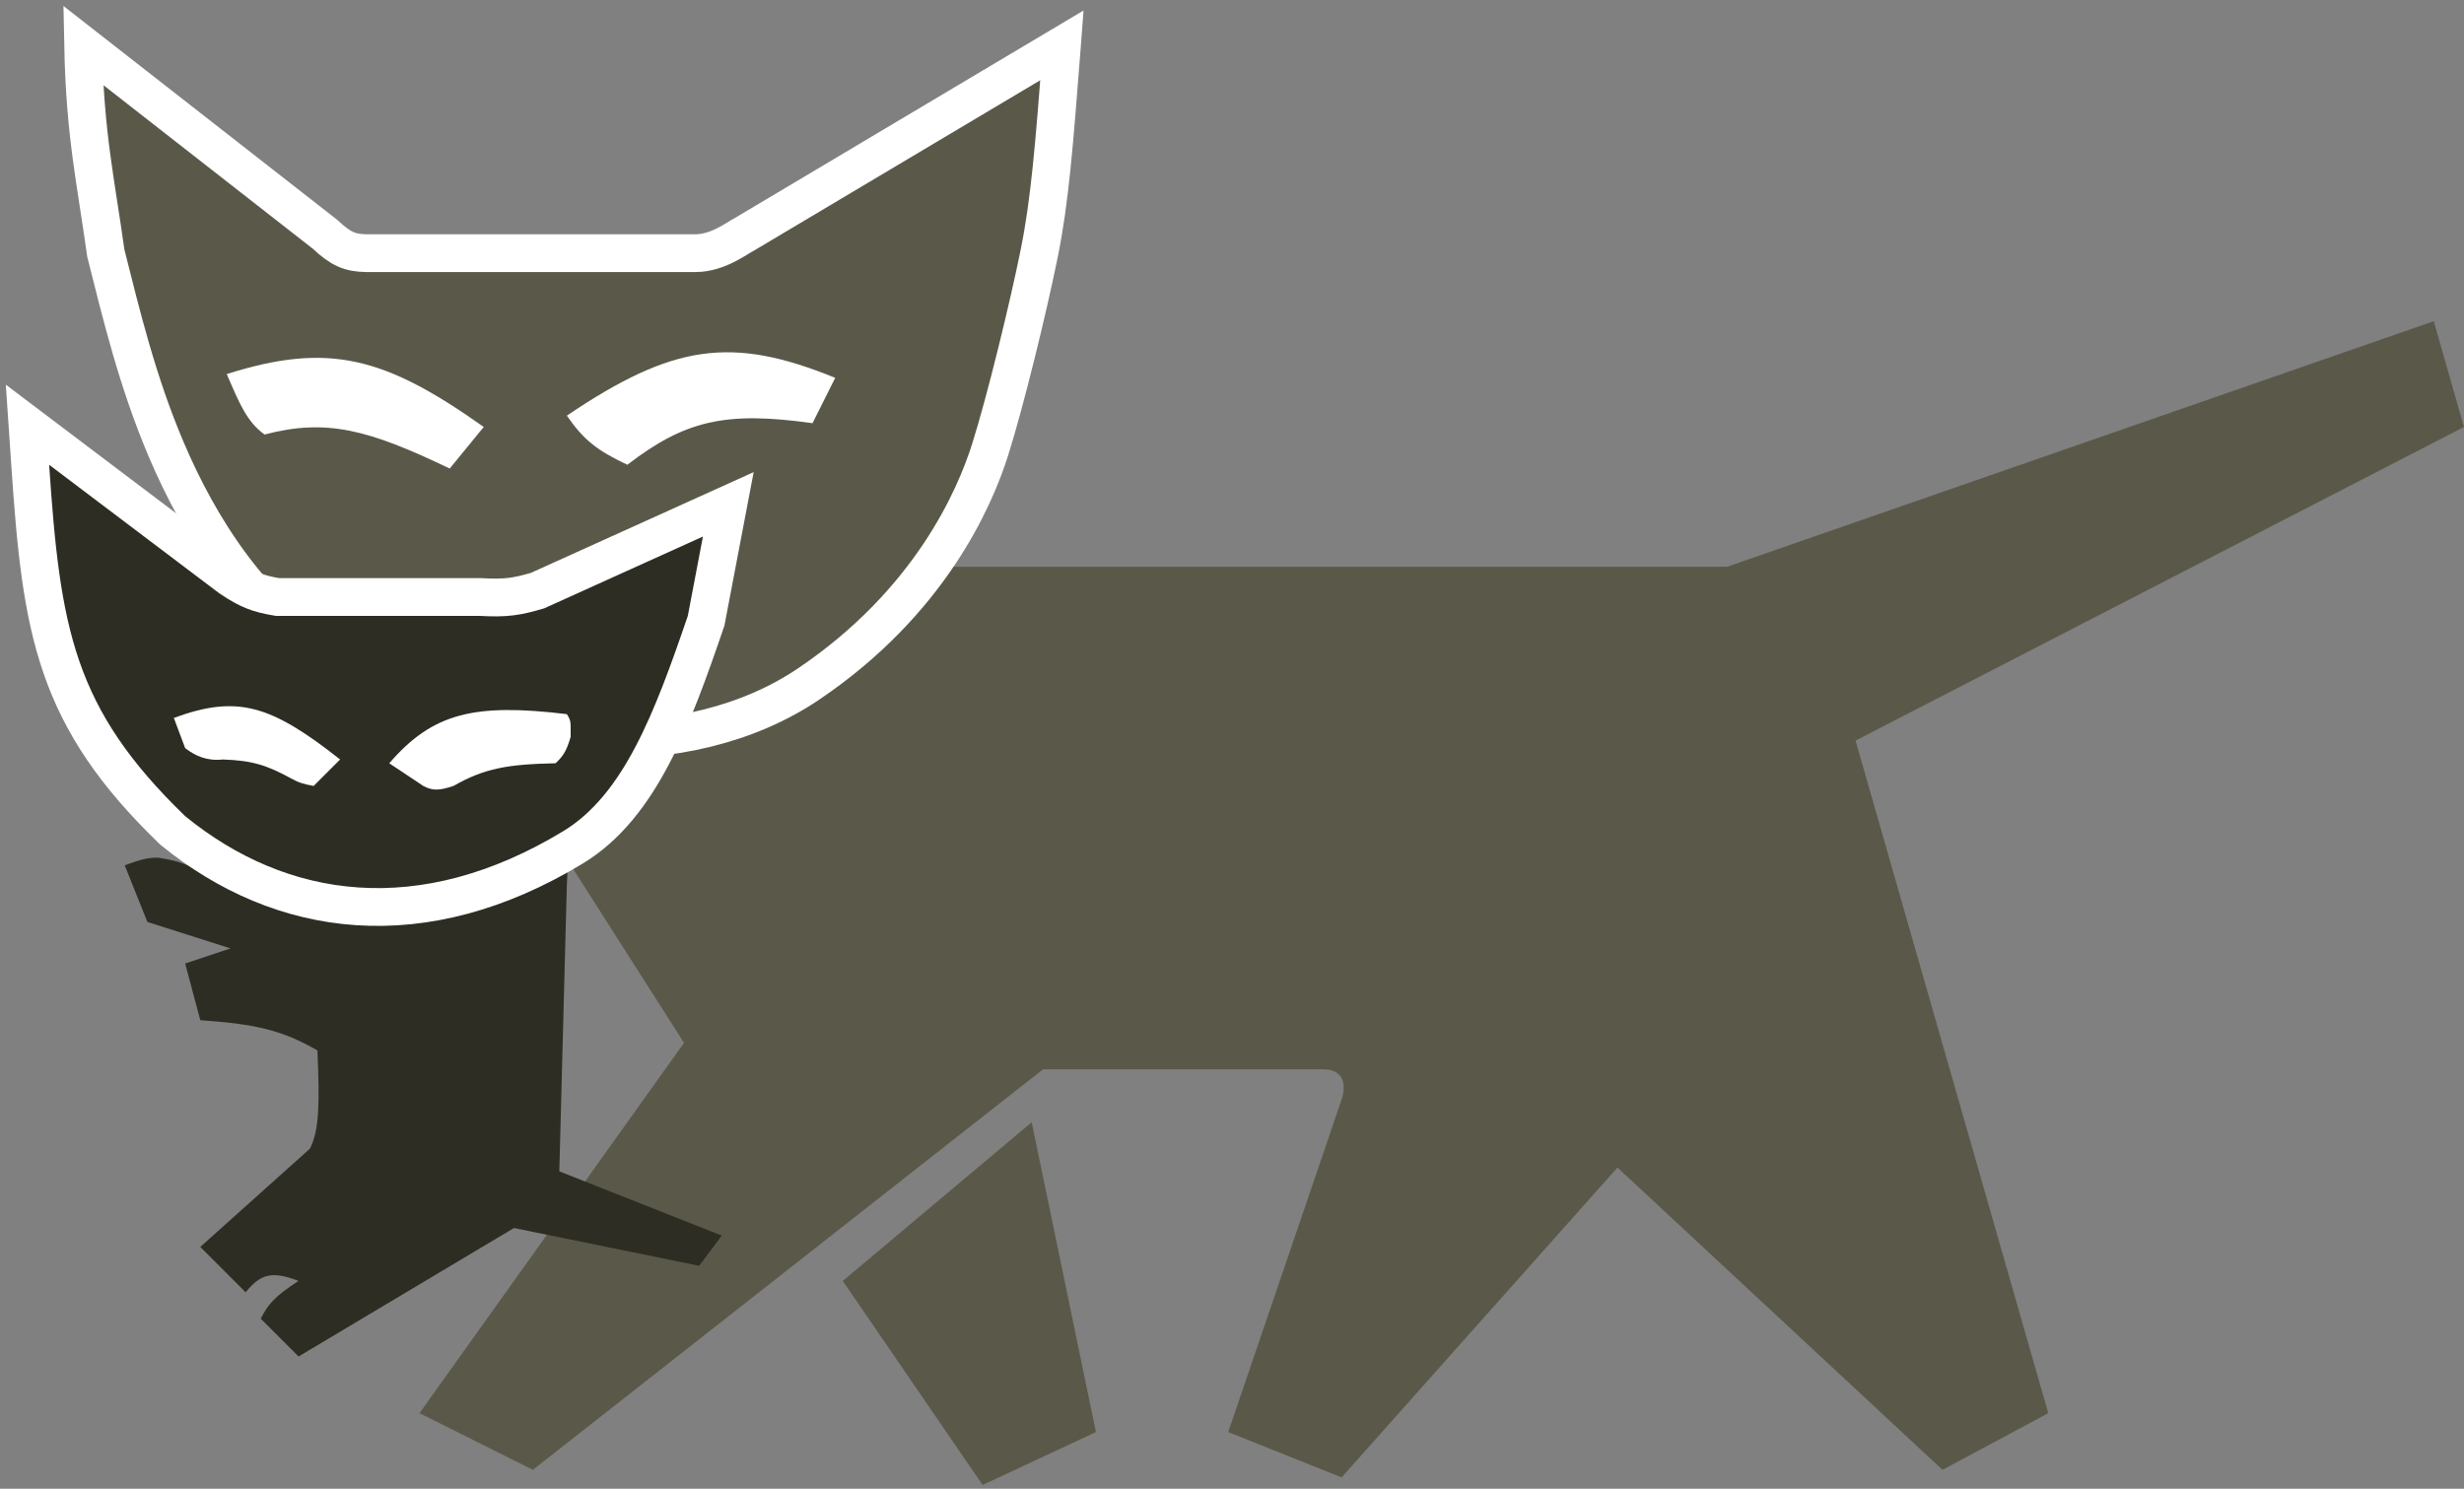
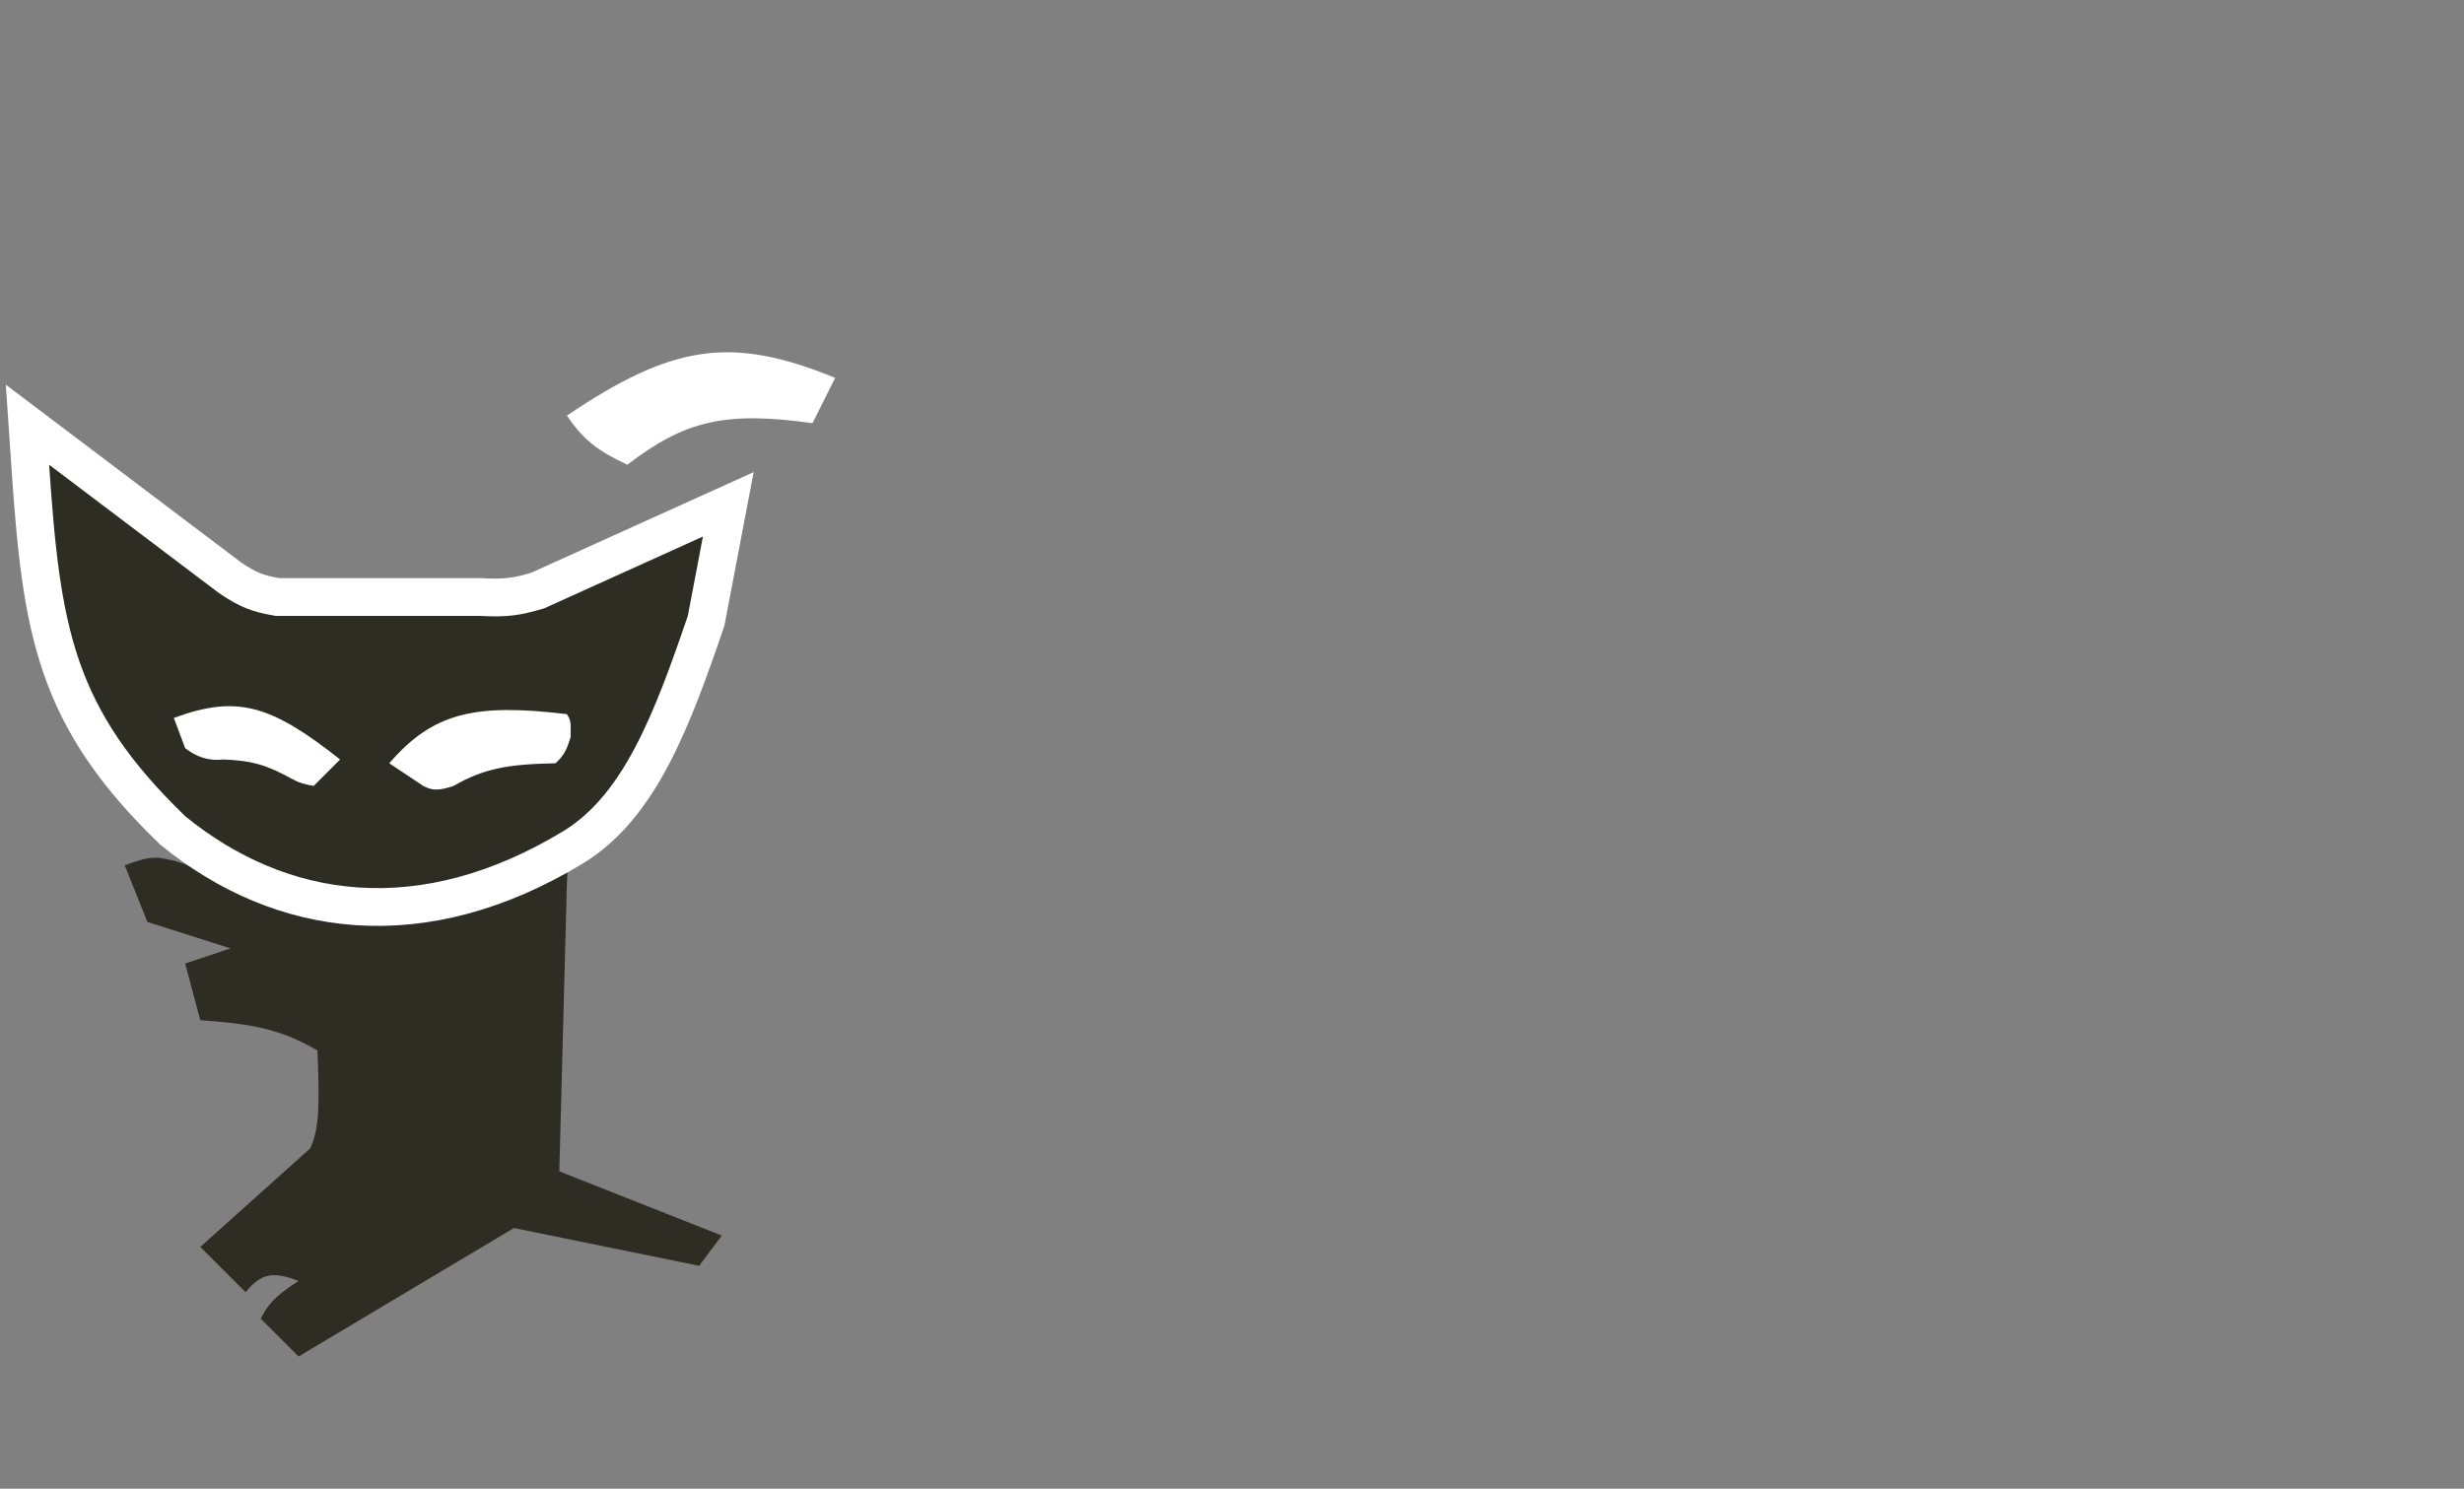
<svg xmlns="http://www.w3.org/2000/svg" width="326" height="197" viewBox="0 0 326 197" fill="none">
  <rect x="0" y="0" width="326" height="197" fill="#808080" stroke="none" />
-   <path d="M136.5 148.5L111.5 169.5L130 196.5L145 189.5L136.5 148.5Z" fill="#5A5949" />
-   <path d="M65 98L90.5 138L55.5 187L70.5 194.5L138 141.5H175C179 141.5 177.5 145.5 177.5 145.5L162.5 189.5L175 194.5L177.5 195.5L214 154.5L257 194.5L271 187L245.5 98L326 56.5L322 42.5L228.5 75H132H103.5L70.5 77.5L65 98Z" fill="#5A5949" />
  <path d="M74 155L75 117C76.5 95.5 55 104 36 117C31.5 117 30.628 117.809 26.5 115.5C24.89 114.387 23.7 113.94 21 113.5C19.686 113.448 18.663 113.705 16.5 114.5L19.5 122L30.5 125.5L24.5 127.5L26.5 135C33.817 135.507 37.301 136.307 42 139C42.265 145.916 42.298 149.467 41 152L26.5 165L32.5 171C34.564 168.441 36.134 168.222 39.5 169.5C36.224 171.621 35.417 172.679 34.5 174.5L39.5 179.5L68 162.5L92.5 167.5L95.5 163.5L74 155Z" fill="#2E2D23" />
-   <path d="M29 78.5L6.5 61.5C7.966 83.096 9.677 93.676 24.5 108C38 119 55.5 121.5 74.5 110C82.5 105.158 86.614 94.358 91 81.5L93 71L72 80.5C69.023 81.385 67.24 81.716 63.5 81.5H36.5C33.344 80.99 31.704 80.327 29 78.5Z" stroke="black" />
-   <path d="M43 31L11 6C11.235 17.803 12.659 23.849 14 33.5C16.064 41.681 18.166 50.48 22 59.5C26.25 69.5 33.406 81.302 45 88C65.888 100.068 91 101.311 107 90.5C123 79.689 128.947 66 131 59.5C133.053 53 136.075 40.563 137.5 33.5C138.908 26.521 139.474 19.225 140.464 6.467L140.5 6L98.5 31C97.5 31.5 95 33.5 92 33.5H48.5C46.263 33.471 45.057 32.93 43 31Z" fill="#5A5949" stroke="white" stroke-width="5" />
  <path d="M91.97 68.722L71.126 78.151C68.485 78.93 66.985 79.197 63.644 79.004L63.572 79H63.5H36.704C35.333 78.771 34.38 78.522 33.511 78.174C32.611 77.813 31.702 77.306 30.454 76.465L8.007 59.505L3.635 56.202L4.006 61.669C4.737 72.439 5.541 80.801 8.128 88.293C10.75 95.887 15.143 102.434 22.763 109.798L22.839 109.871L22.921 109.938C30.016 115.719 38.248 119.33 47.271 119.932C56.297 120.534 65.926 118.112 75.794 112.139C80.342 109.386 83.637 105.03 86.319 99.917C88.998 94.811 91.178 88.724 93.366 82.307L93.423 82.141L93.456 81.968L95.456 71.468L96.357 66.737L91.97 68.722Z" fill="#2E2D23" stroke="white" stroke-width="5" />
  <path d="M75 94.5C62.713 93.022 57.248 94.352 51.5 101L56 104C57.246 104.672 58.15 104.613 60 104C64.129 101.642 67.228 101.134 73.5 101C74.569 100.017 74.997 99.237 75.5 97.5V96C75.484 95.447 75.41 95.125 75 94.5Z" fill="white" />
  <path d="M45 100.5C35.857 93.296 31.417 91.902 23 95L24.5 99C25.889 100.061 27.404 100.726 29.5 100.5C33.43 100.63 35.349 101.283 38.5 103C39.539 103.581 40.217 103.77 41.5 104L45 100.5Z" fill="white" />
-   <path d="M64 56.5C50.935 47.239 43.507 45.216 30 49.5C31.72 53.489 32.664 55.797 35 57.5C43.191 55.348 48.731 56.834 59.5 62L64 56.5Z" fill="white" />
  <path d="M110.5 50C96.851 44.431 89.08 45.49 75 55C77.222 58.231 79.022 59.617 83 61.5C90.623 55.648 95.952 54.378 107.5 56L110.5 50Z" fill="white" />
</svg>